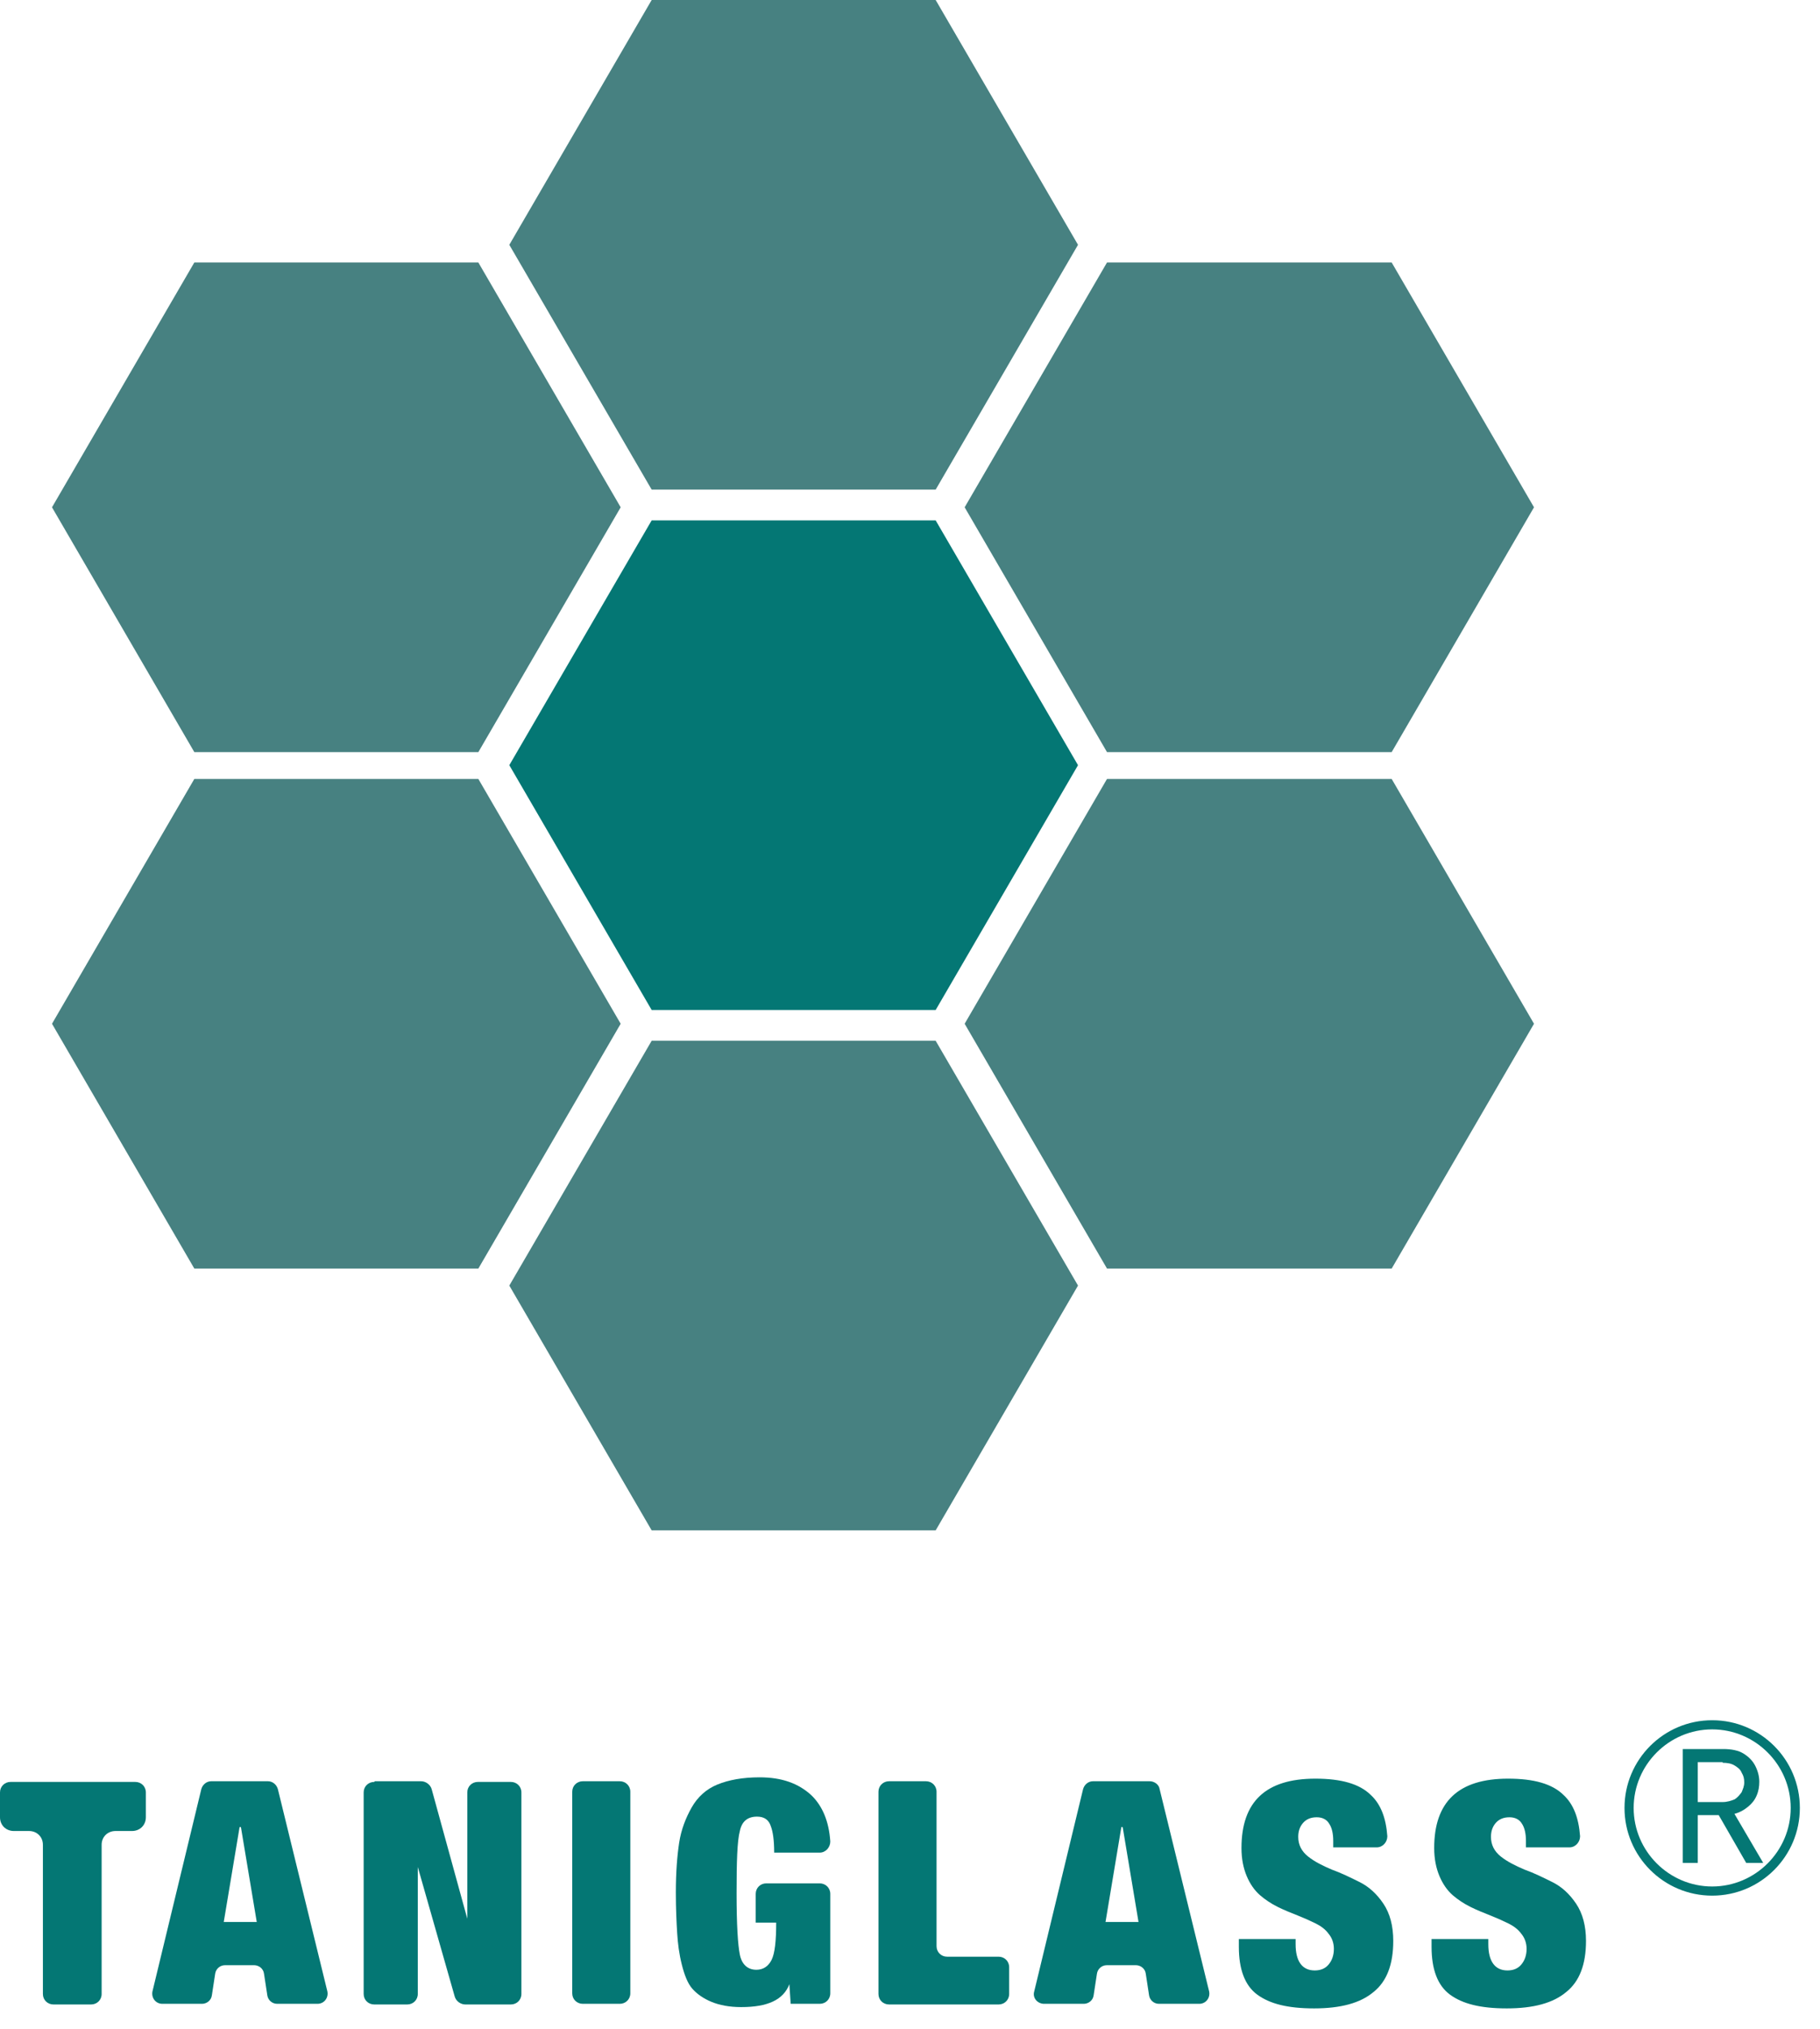
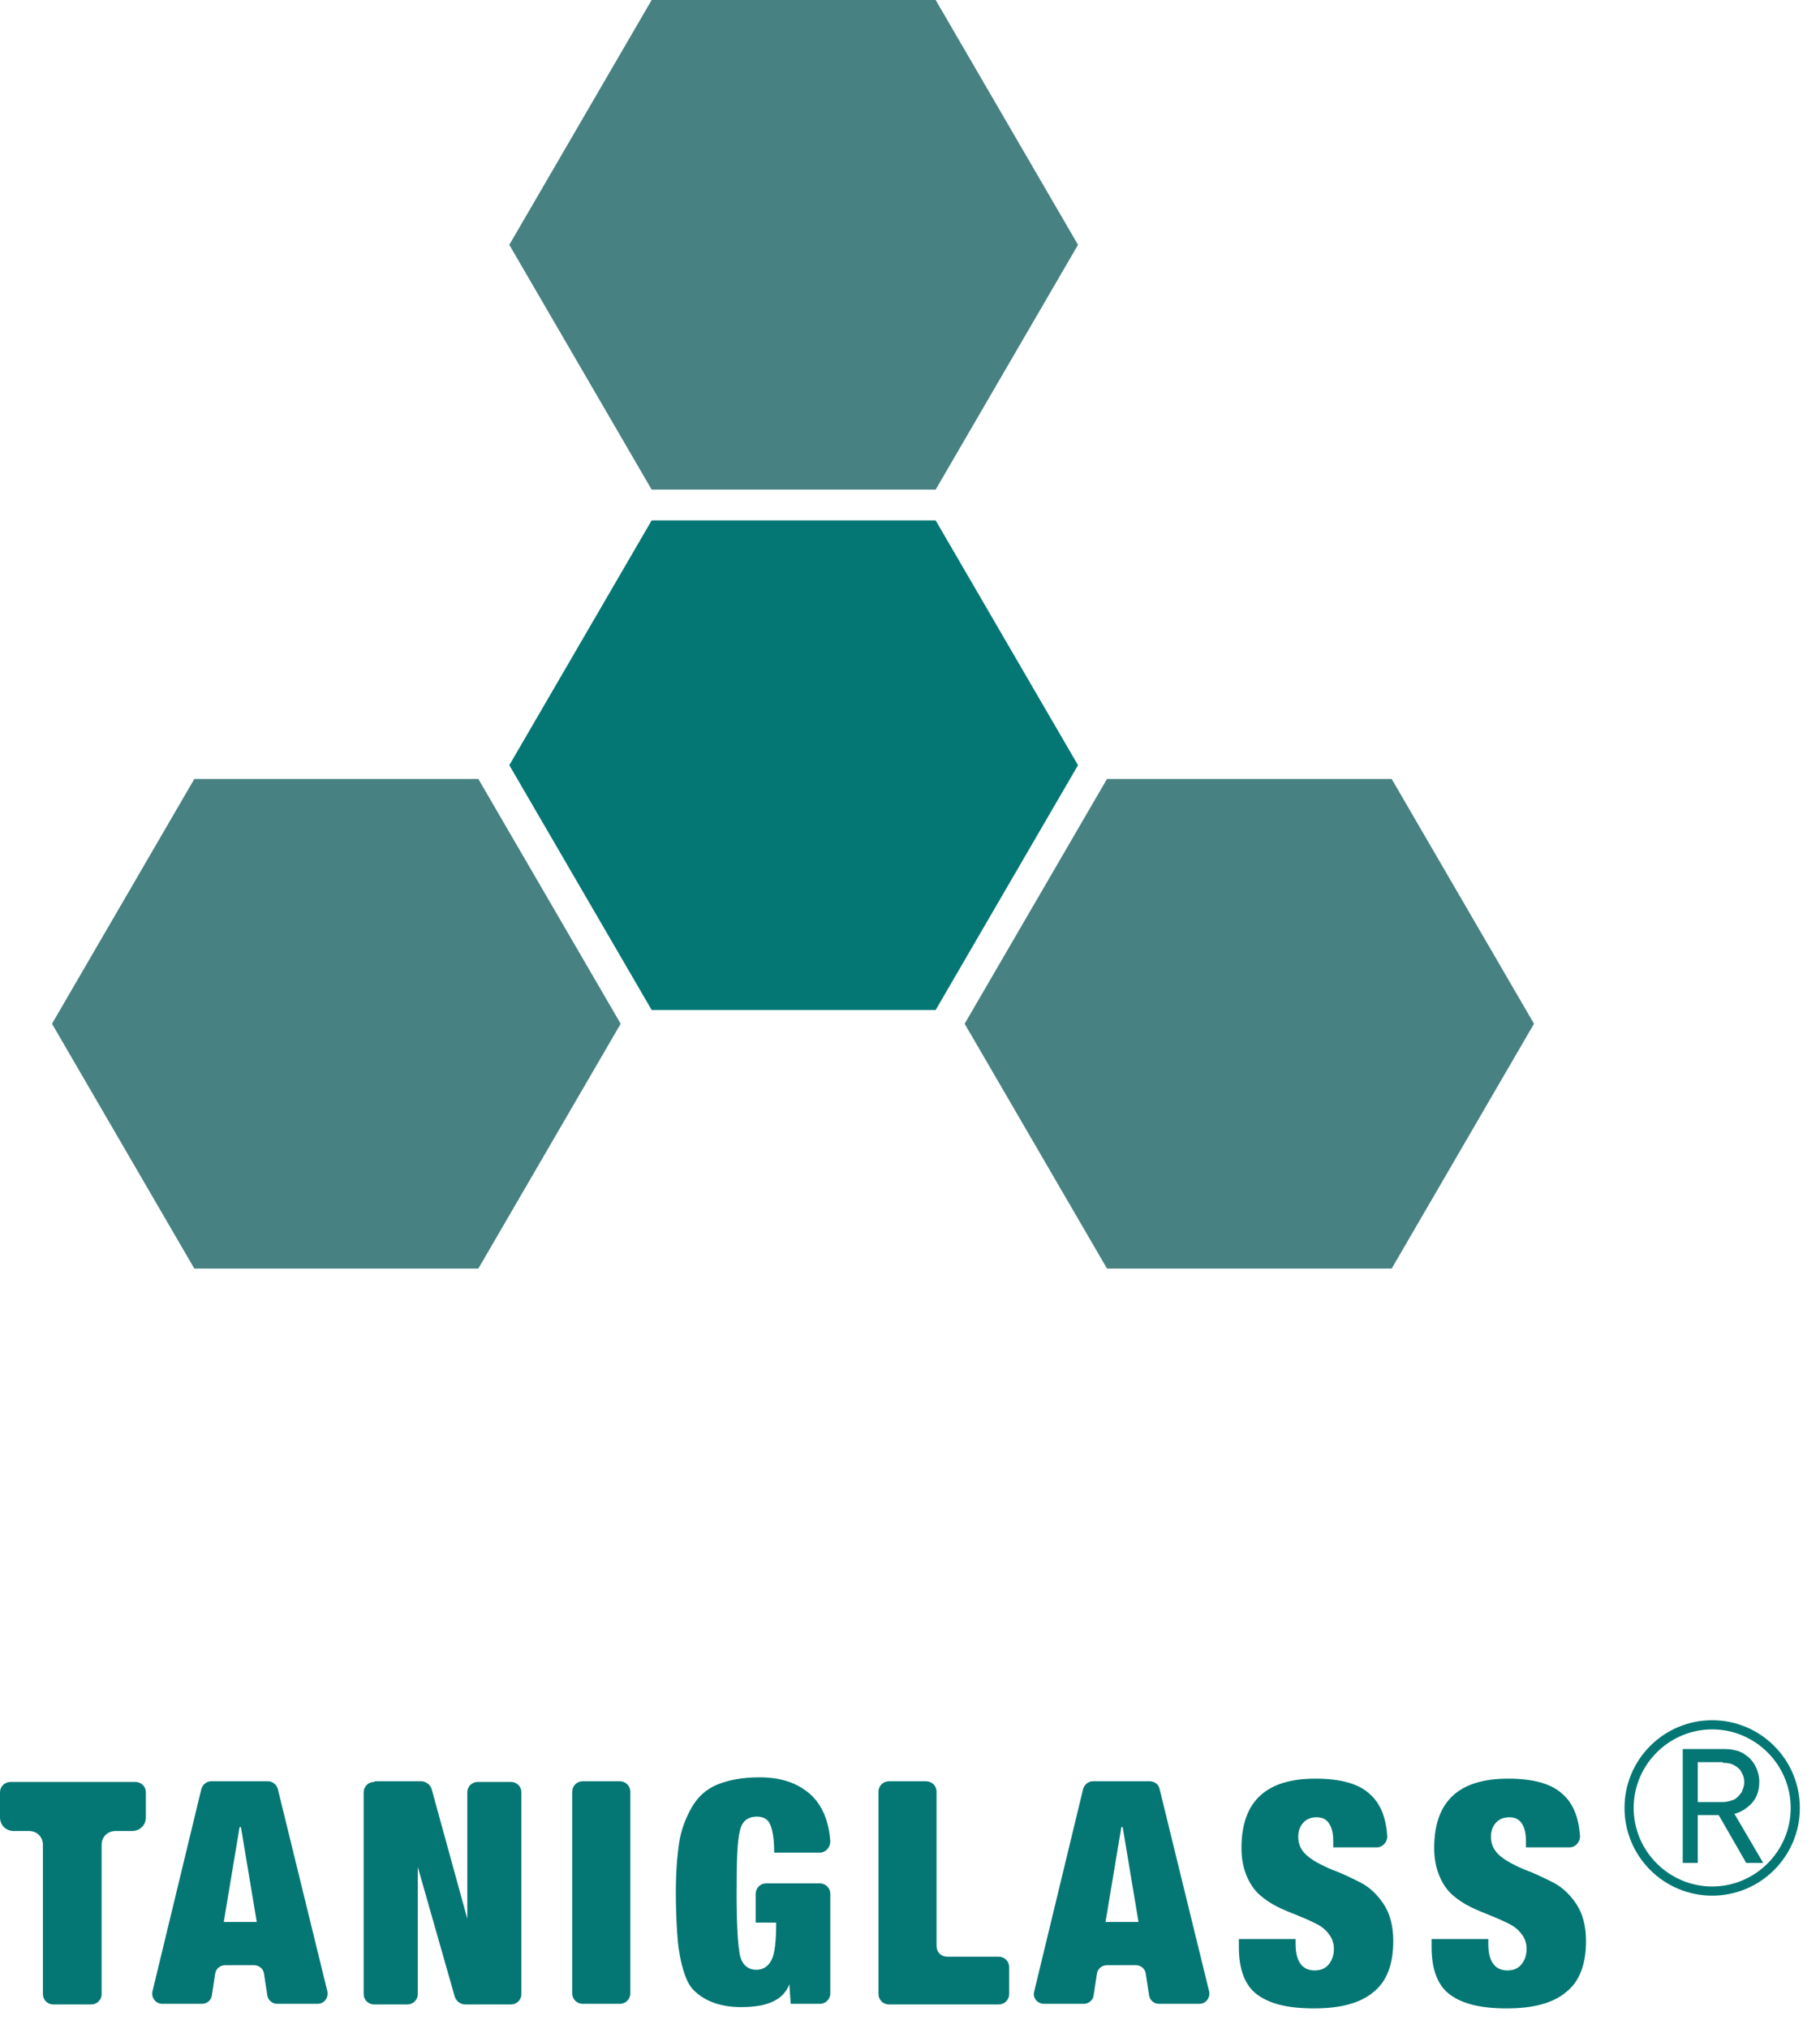
<svg xmlns="http://www.w3.org/2000/svg" width="70" height="78" viewBox="0 0 70 78" fill="none">
  <g clip-path="url(#clip0_4_262)">
    <path d="M35.987 20.007H25.064L19.589 29.419L25.064 38.831H35.987L41.462 29.419L35.987 20.007Z" fill="#047774" />
    <path d="M35.987 0H25.064L19.589 9.412L25.064 18.824H35.987L41.462 9.412L35.987 0Z" fill="#478181" />
-     <path d="M53.526 10.092H42.577L37.102 19.504L42.577 28.916H53.526L59 19.504L53.526 10.092Z" fill="#478181" />
    <path d="M53.526 29.948H42.577L37.102 39.36L42.577 48.772H53.526L59 39.36L53.526 29.948Z" fill="#478181" />
-     <path d="M35.987 40.014H25.064L19.589 49.426L25.064 58.838H35.987L41.462 49.426L35.987 40.014Z" fill="#478181" />
    <path d="M18.398 29.948H7.474L2 39.36L7.474 48.772H18.398L23.872 39.36L18.398 29.948Z" fill="#478181" />
-     <path d="M18.398 10.092H7.474L2 19.504L7.474 28.916H18.398L23.872 19.504L18.398 10.092Z" fill="#478181" />
    <path d="M1.142 70.396H0.533C0.228 70.396 0 70.17 0 69.868V68.911C0 68.685 0.178 68.509 0.406 68.509H5.204C5.432 68.509 5.61 68.685 5.61 68.911V69.868C5.61 70.17 5.382 70.396 5.077 70.396H4.442C4.138 70.396 3.909 70.623 3.909 70.925V76.663C3.909 76.889 3.732 77.065 3.503 77.065H2.056C1.828 77.065 1.65 76.889 1.65 76.663V70.925C1.65 70.623 1.422 70.396 1.117 70.396H1.142Z" fill="#047774" />
    <path d="M8.098 68.483H10.306C10.484 68.483 10.636 68.609 10.687 68.785L12.591 76.562C12.642 76.813 12.464 77.04 12.21 77.04H10.662C10.459 77.04 10.306 76.889 10.281 76.713L10.154 75.882C10.129 75.681 9.951 75.555 9.773 75.555H8.656C8.453 75.555 8.301 75.706 8.276 75.882L8.149 76.713C8.123 76.914 7.946 77.04 7.768 77.04H6.245C5.991 77.04 5.813 76.813 5.864 76.562L7.743 68.785C7.793 68.609 7.946 68.483 8.123 68.483H8.098ZM9.215 70.245L8.606 73.894H9.875L9.266 70.245H9.215Z" fill="#047774" />
    <path d="M14.419 68.483H16.196C16.373 68.483 16.551 68.609 16.602 68.785L17.973 73.768V68.911C17.973 68.685 18.15 68.509 18.379 68.509H19.648C19.877 68.509 20.054 68.685 20.054 68.911V76.662C20.054 76.889 19.877 77.065 19.648 77.065H17.896C17.719 77.065 17.541 76.939 17.49 76.763L16.069 71.78V76.662C16.069 76.889 15.891 77.065 15.663 77.065H14.393C14.165 77.065 13.987 76.889 13.987 76.662V68.911C13.987 68.685 14.165 68.509 14.393 68.509L14.419 68.483Z" fill="#047774" />
    <path d="M22.415 68.483H23.837C24.065 68.483 24.243 68.66 24.243 68.886V76.637C24.243 76.864 24.065 77.04 23.837 77.04H22.415C22.186 77.04 22.009 76.864 22.009 76.637V68.886C22.009 68.66 22.186 68.483 22.415 68.483Z" fill="#047774" />
    <path d="M29.447 72.409H31.528C31.756 72.409 31.934 72.586 31.934 72.812V76.637C31.934 76.864 31.756 77.04 31.528 77.04H30.411L30.36 76.285C30.132 76.889 29.523 77.166 28.507 77.166C28.05 77.166 27.669 77.09 27.365 76.965C27.06 76.839 26.806 76.662 26.629 76.461C26.451 76.26 26.324 75.933 26.223 75.53C26.121 75.127 26.07 74.725 26.045 74.322C26.02 73.919 25.994 73.391 25.994 72.762C25.994 71.982 26.045 71.352 26.121 70.849C26.197 70.346 26.375 69.893 26.603 69.49C26.832 69.088 27.162 68.785 27.593 68.609C28.025 68.433 28.558 68.332 29.218 68.332C30.056 68.332 30.716 68.559 31.223 69.037C31.63 69.44 31.883 70.019 31.934 70.799C31.934 71.025 31.756 71.227 31.528 71.227H29.776C29.776 70.749 29.726 70.421 29.65 70.22C29.573 69.968 29.396 69.843 29.116 69.843C28.761 69.843 28.533 70.019 28.456 70.396C28.355 70.774 28.33 71.554 28.33 72.787C28.33 74.02 28.38 74.775 28.456 75.153C28.533 75.53 28.761 75.731 29.091 75.731C29.345 75.731 29.548 75.606 29.675 75.354C29.802 75.102 29.853 74.624 29.853 73.919H29.066V72.812C29.066 72.586 29.243 72.409 29.472 72.409H29.447Z" fill="#047774" />
    <path d="M34.168 68.483H35.615C35.843 68.483 36.021 68.66 36.021 68.886V74.825C36.021 75.052 36.199 75.228 36.427 75.228H38.407C38.636 75.228 38.814 75.404 38.814 75.631V76.662C38.814 76.889 38.636 77.065 38.407 77.065H34.194C33.965 77.065 33.787 76.889 33.787 76.662V68.886C33.787 68.66 33.965 68.483 34.194 68.483H34.168Z" fill="#047774" />
    <path d="M42.012 68.483H44.221C44.398 68.483 44.576 68.609 44.601 68.785L46.505 76.562C46.556 76.813 46.378 77.04 46.124 77.04H44.576C44.373 77.04 44.221 76.889 44.195 76.713L44.068 75.882C44.043 75.681 43.865 75.555 43.688 75.555H42.571C42.367 75.555 42.215 75.706 42.19 75.882L42.063 76.713C42.037 76.914 41.86 77.04 41.682 77.04H40.159C39.905 77.04 39.702 76.813 39.778 76.562L41.657 68.785C41.707 68.609 41.86 68.483 42.037 68.483H42.012ZM43.129 70.245L42.52 73.894H43.789L43.18 70.245H43.129Z" fill="#047774" />
    <path d="M51.278 70.975V70.774C51.278 70.497 51.227 70.27 51.125 70.119C51.024 69.943 50.846 69.868 50.643 69.868C50.414 69.868 50.237 69.943 50.11 70.094C49.983 70.245 49.932 70.421 49.932 70.623C49.932 70.925 50.059 71.176 50.313 71.378C50.567 71.579 50.871 71.73 51.227 71.881C51.582 72.007 51.938 72.183 52.293 72.359C52.648 72.535 52.953 72.812 53.207 73.189C53.461 73.567 53.587 74.045 53.587 74.624C53.587 75.53 53.334 76.184 52.826 76.587C52.318 77.015 51.557 77.216 50.541 77.216C49.526 77.216 48.84 77.04 48.358 76.688C47.876 76.335 47.648 75.706 47.648 74.85V74.549H49.831V74.75C49.831 75.404 50.084 75.757 50.567 75.757C50.795 75.757 50.973 75.681 51.1 75.53C51.227 75.379 51.303 75.178 51.303 74.926C51.303 74.7 51.227 74.498 51.1 74.347C50.973 74.171 50.795 74.045 50.592 73.945C50.389 73.844 50.161 73.743 49.907 73.642C49.653 73.542 49.399 73.441 49.145 73.315C48.891 73.189 48.663 73.038 48.46 72.862C48.257 72.686 48.079 72.434 47.952 72.133C47.825 71.831 47.749 71.478 47.749 71.05C47.749 69.264 48.688 68.383 50.592 68.383C51.582 68.383 52.293 68.584 52.724 69.012C53.105 69.364 53.308 69.893 53.359 70.597C53.359 70.824 53.181 71.025 52.953 71.025H51.278V70.975Z" fill="#047774" />
    <path d="M58.69 70.975V70.774C58.69 70.497 58.639 70.27 58.538 70.119C58.436 69.943 58.258 69.868 58.055 69.868C57.827 69.868 57.649 69.943 57.522 70.094C57.395 70.245 57.345 70.421 57.345 70.623C57.345 70.925 57.471 71.176 57.725 71.378C57.979 71.579 58.284 71.73 58.639 71.881C58.995 72.007 59.35 72.183 59.705 72.359C60.061 72.535 60.365 72.812 60.619 73.189C60.873 73.567 61 74.045 61 74.624C61 75.53 60.746 76.184 60.239 76.587C59.731 77.015 58.969 77.216 57.954 77.216C56.938 77.216 56.253 77.04 55.771 76.688C55.288 76.335 55.06 75.706 55.06 74.85V74.549H57.243V74.75C57.243 75.404 57.497 75.757 57.979 75.757C58.208 75.757 58.385 75.681 58.512 75.53C58.639 75.379 58.715 75.178 58.715 74.926C58.715 74.7 58.639 74.498 58.512 74.347C58.385 74.171 58.208 74.045 58.005 73.945C57.801 73.844 57.573 73.743 57.319 73.642C57.065 73.542 56.812 73.441 56.558 73.315C56.304 73.189 56.075 73.038 55.872 72.862C55.669 72.686 55.492 72.434 55.365 72.133C55.238 71.831 55.161 71.478 55.161 71.05C55.161 69.264 56.101 68.383 58.005 68.383C58.995 68.383 59.705 68.584 60.137 69.012C60.518 69.364 60.721 69.893 60.772 70.597C60.772 70.824 60.594 71.025 60.365 71.025H58.69V70.975Z" fill="#047774" />
    <path d="M65.853 66.137C63.991 66.137 62.481 67.647 62.481 69.509C62.481 71.371 63.991 72.881 65.853 72.881C67.715 72.881 69.225 71.371 69.225 69.509C69.225 67.647 67.715 66.137 65.853 66.137ZM65.853 72.529C64.192 72.529 62.833 71.17 62.833 69.509C62.833 67.848 64.192 66.489 65.853 66.489C67.514 66.489 68.873 67.848 68.873 69.509C68.873 71.17 67.514 72.529 65.853 72.529Z" fill="#047774" />
    <path d="M64.721 71.623V67.244H66.281C66.583 67.244 66.86 67.294 67.061 67.42C67.262 67.546 67.413 67.697 67.514 67.898C67.615 68.1 67.665 68.301 67.665 68.502C67.665 68.679 67.64 68.855 67.564 69.031C67.489 69.207 67.388 69.333 67.237 69.459C67.086 69.585 66.91 69.685 66.709 69.736L67.816 71.623H67.162L66.105 69.786H65.299V71.623H64.721ZM66.256 67.748H65.299V69.283H66.256C66.432 69.283 66.583 69.232 66.709 69.182C66.835 69.106 66.91 69.006 66.986 68.905C67.036 68.779 67.086 68.679 67.086 68.528C67.086 68.377 67.061 68.276 66.986 68.15C66.935 68.024 66.835 67.949 66.709 67.873C66.583 67.798 66.432 67.773 66.256 67.773V67.748Z" fill="#047774" />
  </g>
  <defs>
    <clipPath id="clip0_4_262">
      <rect width="70" height="78" fill="white" />
    </clipPath>
  </defs>
</svg>